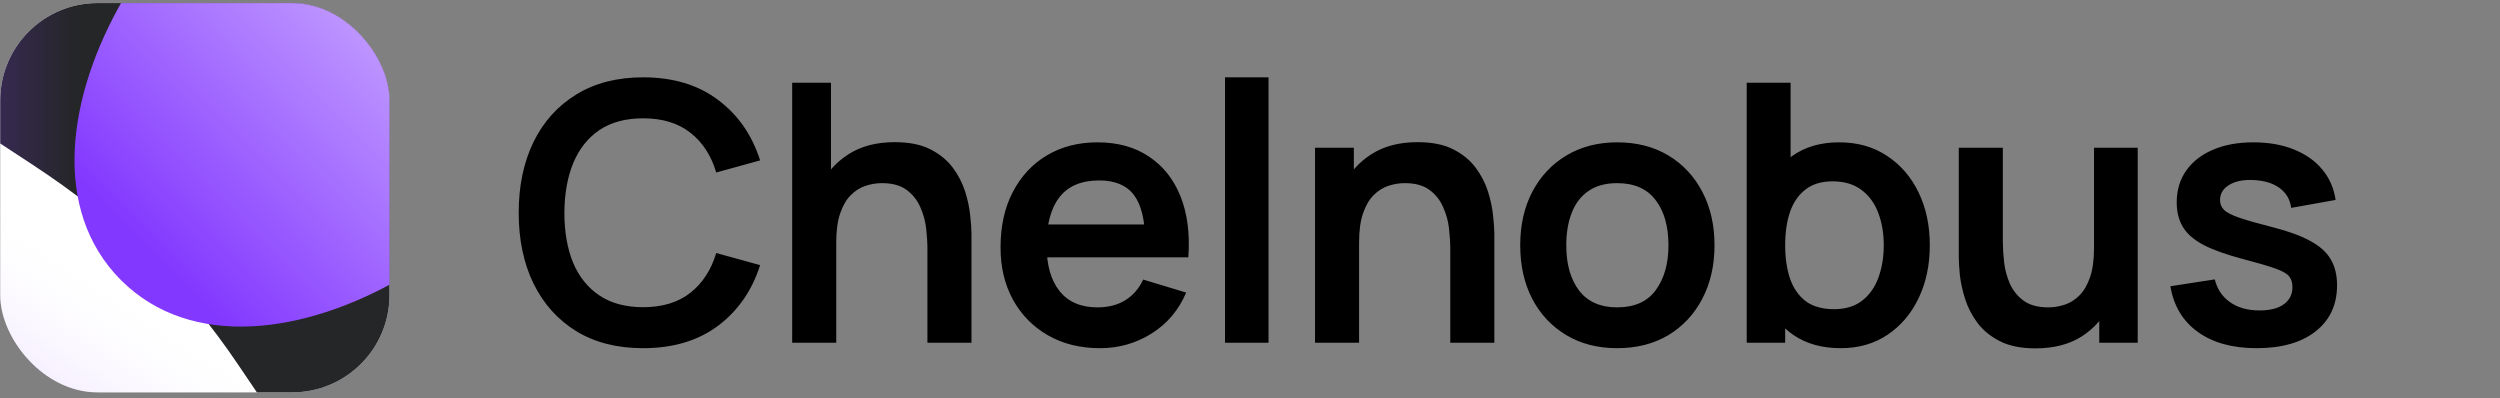
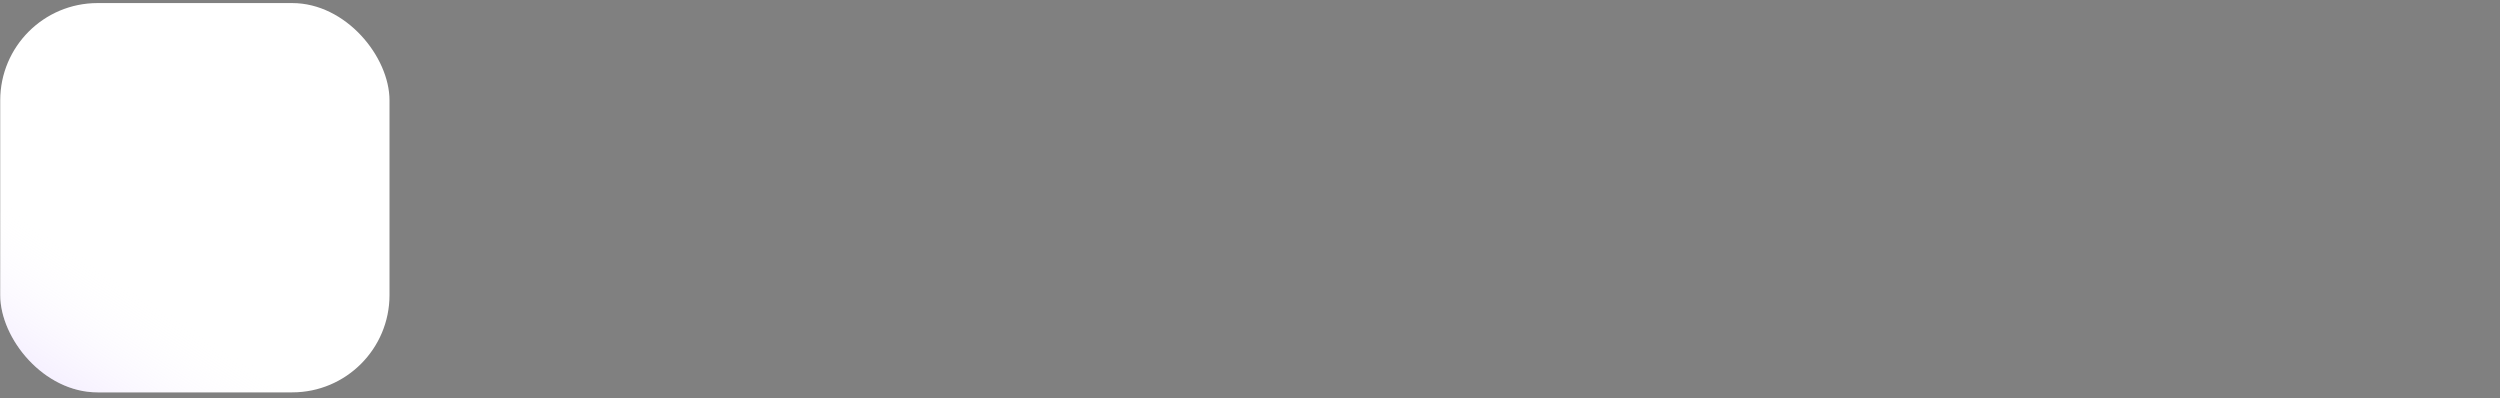
<svg xmlns="http://www.w3.org/2000/svg" width="2881" height="459" viewBox="0 0 2881 459" fill="none">
  <rect x="0" y="0" width="2881" height="459" fill="#808080" stroke="none" />
-   <path d="M741.119 401.243C711.155 401.243 685.491 394.723 664.128 381.683C642.764 368.504 626.326 350.192 614.812 326.748C603.436 303.304 597.749 276.114 597.749 245.179C597.749 214.244 603.436 187.054 614.812 163.61C626.326 140.165 642.764 121.923 664.128 108.883C685.491 95.705 711.155 89.115 741.119 89.115C775.661 89.115 804.446 97.785 827.474 115.126C850.503 132.328 866.664 155.564 875.958 184.834L825.394 198.776C819.567 179.216 809.649 163.956 795.637 152.997C781.626 141.899 763.454 136.351 741.119 136.351C721.004 136.351 704.219 140.859 690.763 149.876C677.445 158.893 667.388 171.586 660.59 187.956C653.932 204.186 650.533 223.261 650.394 245.179C650.394 267.097 653.724 286.241 660.382 302.61C667.18 318.841 677.307 331.465 690.763 340.482C704.219 349.499 721.004 354.007 741.119 354.007C763.454 354.007 781.626 348.458 795.637 337.36C809.649 326.263 819.567 311.003 825.394 291.582L875.958 305.524C866.664 334.794 850.503 358.1 827.474 375.44C804.446 392.642 775.661 401.243 741.119 401.243ZM1068.76 395V286.796C1068.76 279.721 1068.28 271.883 1067.31 263.282C1066.33 254.681 1064.05 246.427 1060.44 238.52C1056.97 230.474 1051.7 223.885 1044.62 218.752C1037.69 213.619 1028.25 211.053 1016.32 211.053C1009.94 211.053 1003.63 212.093 997.389 214.174C991.146 216.255 985.459 219.862 980.326 224.995C975.332 229.989 971.309 236.925 968.257 245.803C965.205 254.543 963.679 265.779 963.679 279.513L933.923 266.82C933.923 247.676 937.599 230.336 944.951 214.799C952.442 199.262 963.402 186.915 977.829 177.759C992.256 168.465 1010.01 163.818 1031.1 163.818C1047.75 163.818 1061.48 166.592 1072.3 172.141C1083.12 177.69 1091.72 184.765 1098.1 193.366C1104.48 201.967 1109.2 211.122 1112.25 220.833C1115.3 230.544 1117.25 239.769 1118.08 248.508C1119.05 257.109 1119.53 264.115 1119.53 269.525V395H1068.76ZM912.906 395V95.358H957.645V253.086H963.679V395H912.906ZM1267.68 401.243C1244.93 401.243 1224.95 396.318 1207.75 386.469C1190.55 376.619 1177.09 362.955 1167.38 345.476C1157.81 327.997 1153.03 307.882 1153.03 285.131C1153.03 260.577 1157.74 239.283 1167.18 221.249C1176.61 203.076 1189.72 188.996 1206.5 179.008C1223.29 169.02 1242.71 164.026 1264.77 164.026C1288.07 164.026 1307.84 169.505 1324.07 180.465C1340.44 191.285 1352.58 206.614 1360.49 226.451C1368.39 246.289 1371.38 269.664 1369.43 296.576H1319.7V278.264C1319.56 253.849 1315.26 236.023 1306.8 224.787C1298.34 213.55 1285.02 207.932 1266.85 207.932C1246.32 207.932 1231.06 214.313 1221.07 227.076C1211.08 239.699 1206.09 258.219 1206.09 282.634C1206.09 305.385 1211.08 323.003 1221.07 335.488C1231.06 347.973 1245.62 354.215 1264.77 354.215C1277.11 354.215 1287.73 351.51 1296.61 346.1C1305.62 340.551 1312.56 332.575 1317.41 322.17L1366.94 337.152C1358.34 357.406 1345.02 373.151 1326.99 384.388C1309.09 395.624 1289.32 401.243 1267.68 401.243ZM1190.27 296.576V258.704H1344.88V296.576H1190.27ZM1411.7 395V89.115H1461.85V395H1411.7ZM1671.3 395V286.796C1671.3 279.721 1670.81 271.883 1669.84 263.282C1668.87 254.681 1666.58 246.427 1662.97 238.52C1659.51 230.474 1654.23 223.885 1647.16 218.752C1640.22 213.619 1630.79 211.053 1618.86 211.053C1612.48 211.053 1606.17 212.093 1599.92 214.174C1593.68 216.255 1587.99 219.862 1582.86 224.995C1577.87 229.989 1573.84 236.925 1570.79 245.803C1567.74 254.543 1566.21 265.779 1566.21 279.513L1536.46 266.82C1536.46 247.676 1540.13 230.336 1547.49 214.799C1554.98 199.262 1565.94 186.915 1580.36 177.759C1594.79 168.465 1612.55 163.818 1633.63 163.818C1650.28 163.818 1664.01 166.592 1674.84 172.141C1685.66 177.69 1694.26 184.765 1700.64 193.366C1707.02 201.967 1711.74 211.122 1714.79 220.833C1717.84 230.544 1719.78 239.769 1720.61 248.508C1721.58 257.109 1722.07 264.115 1722.07 269.525V395H1671.3ZM1515.44 395V170.268H1560.18V239.977H1566.21V395H1515.44ZM1863.65 401.243C1841.17 401.243 1821.54 396.179 1804.76 386.052C1787.97 375.926 1774.93 361.984 1765.64 344.227C1756.48 326.332 1751.9 305.801 1751.9 282.634C1751.9 259.051 1756.62 238.381 1766.05 220.625C1775.49 202.868 1788.6 188.996 1805.38 179.008C1822.17 169.02 1841.59 164.026 1863.65 164.026C1886.26 164.026 1905.96 169.089 1922.74 179.216C1939.53 189.343 1952.57 203.354 1961.86 221.249C1971.16 239.006 1975.8 259.467 1975.8 282.634C1975.8 305.94 1971.09 326.54 1961.65 344.435C1952.36 362.192 1939.32 376.134 1922.53 386.26C1905.75 396.249 1886.12 401.243 1863.65 401.243ZM1863.65 354.215C1883.62 354.215 1898.47 347.557 1908.18 334.239C1917.89 320.922 1922.74 303.72 1922.74 282.634C1922.74 260.855 1917.82 243.514 1907.97 230.613C1898.12 217.573 1883.34 211.053 1863.65 211.053C1850.19 211.053 1839.09 214.105 1830.35 220.209C1821.75 226.174 1815.37 234.567 1811.21 245.387C1807.05 256.069 1804.97 268.484 1804.97 282.634C1804.97 304.414 1809.89 321.823 1819.74 334.863C1829.73 347.765 1844.36 354.215 1863.65 354.215ZM2121.32 401.243C2099.41 401.243 2081.02 396.04 2066.18 385.636C2051.34 375.232 2040.17 361.082 2032.68 343.187C2025.19 325.153 2021.44 304.969 2021.44 282.634C2021.44 260.022 2025.19 239.769 2032.68 221.873C2040.17 203.978 2051.13 189.898 2065.56 179.632C2080.12 169.228 2098.09 164.026 2119.45 164.026C2140.68 164.026 2159.06 169.228 2174.59 179.632C2190.27 189.898 2202.41 203.978 2211.01 221.873C2219.61 239.63 2223.91 259.884 2223.91 282.634C2223.91 305.107 2219.68 325.292 2211.22 343.187C2202.75 361.082 2190.82 375.232 2175.43 385.636C2160.03 396.04 2141.99 401.243 2121.32 401.243ZM2012.91 395V95.358H2063.48V237.272H2057.23V395H2012.91ZM2113.62 356.296C2126.66 356.296 2137.42 353.036 2145.88 346.516C2154.34 339.996 2160.58 331.187 2164.61 320.089C2168.77 308.853 2170.85 296.368 2170.85 282.634C2170.85 269.039 2168.77 256.693 2164.61 245.595C2160.44 234.358 2153.99 225.48 2145.25 218.96C2136.51 212.301 2125.42 208.972 2111.96 208.972C2099.2 208.972 2088.79 212.093 2080.75 218.336C2072.7 224.44 2066.74 233.041 2062.85 244.138C2059.11 255.098 2057.23 267.93 2057.23 282.634C2057.23 297.2 2059.11 310.032 2062.85 321.13C2066.74 332.228 2072.77 340.898 2080.95 347.14C2089.28 353.244 2100.17 356.296 2113.62 356.296ZM2345.73 401.451C2329.08 401.451 2315.35 398.676 2304.53 393.127C2293.71 387.578 2285.1 380.503 2278.72 371.903C2272.34 363.302 2267.63 354.146 2264.57 344.435C2261.52 334.725 2259.51 325.569 2258.54 316.968C2257.71 308.229 2257.29 301.154 2257.29 295.744V170.268H2308.06V278.472C2308.06 285.409 2308.55 293.246 2309.52 301.986C2310.49 310.587 2312.71 318.91 2316.18 326.956C2319.79 334.863 2325.06 341.383 2331.99 346.516C2339.07 351.649 2348.57 354.215 2360.5 354.215C2366.88 354.215 2373.19 353.175 2379.44 351.094C2385.68 349.013 2391.3 345.476 2396.29 340.482C2401.42 335.349 2405.52 328.343 2408.57 319.465C2411.62 310.587 2413.15 299.35 2413.15 285.755L2442.9 298.449C2442.9 317.592 2439.16 334.933 2431.67 350.47C2424.31 366.007 2413.42 378.423 2399 387.717C2384.57 396.873 2366.81 401.451 2345.73 401.451ZM2419.18 395V325.292H2413.15V170.268H2463.5V395H2419.18ZM2600.41 401.243C2572.67 401.243 2550.13 395 2532.79 382.515C2515.44 370.03 2504.9 352.481 2501.16 329.869L2552.35 321.962C2554.98 333.06 2560.81 341.8 2569.82 348.181C2578.84 354.562 2590.22 357.753 2603.95 357.753C2616.02 357.753 2625.31 355.395 2631.83 350.678C2638.49 345.823 2641.82 339.233 2641.82 330.91C2641.82 325.777 2640.57 321.685 2638.08 318.633C2635.72 315.442 2630.45 312.39 2622.26 309.477C2614.08 306.564 2601.52 302.888 2584.6 298.449C2565.73 293.455 2550.75 288.114 2539.65 282.426C2528.55 276.6 2520.58 269.733 2515.72 261.826C2510.87 253.918 2508.44 244.347 2508.44 233.11C2508.44 219.099 2512.12 206.891 2519.47 196.487C2526.82 186.083 2537.09 178.106 2550.26 172.557C2563.44 166.87 2578.98 164.026 2596.88 164.026C2614.35 164.026 2629.82 166.731 2643.28 172.141C2656.87 177.551 2667.83 185.25 2676.16 195.239C2684.48 205.227 2689.61 216.949 2691.55 230.405L2640.36 239.561C2639.12 229.989 2634.75 222.428 2627.26 216.879C2619.9 211.33 2610.05 208.209 2597.71 207.516C2585.92 206.822 2576.41 208.625 2569.2 212.926C2561.99 217.087 2558.38 222.983 2558.38 230.613C2558.38 234.913 2559.84 238.59 2562.75 241.641C2565.66 244.693 2571.49 247.745 2580.23 250.797C2589.11 253.849 2602.29 257.595 2619.76 262.034C2637.66 266.612 2651.95 271.883 2662.63 277.848C2673.45 283.675 2681.22 290.68 2685.94 298.865C2690.79 307.049 2693.22 316.968 2693.22 328.621C2693.22 351.233 2684.96 368.989 2668.46 381.891C2652.09 394.792 2629.41 401.243 2600.41 401.243Z" fill="black" />
  <g clip-path="url(#clip0_9490_39333)">
    <rect x="0.264" y="3.542" width="448.603" height="448.619" rx="112.123" fill="white" />
    <rect x="0.264" y="3.542" width="448.603" height="448.619" rx="112.123" fill="url(#paint0_linear_9490_39333)" />
-     <path d="M59.541 -18.355C288.218 -82.9 402.556 -115.173 473.779 -70.208C497.687 -55.114 517.918 -34.848 532.987 -10.898C577.874 60.448 546.152 173.226 482.706 398.784C455.762 494.575 442.29 542.471 417.739 552.837C408.823 556.602 401.502 557.784 391.857 557.017C365.298 554.905 334.933 509.898 274.202 419.885C212.983 329.149 139.067 256.12 35.374 188.367C-54.525 129.625 -99.475 100.255 -101.199 72.465C-101.725 63.98 -100.683 57.155 -97.651 49.215C-87.72 23.209 -38.633 9.354 59.541 -18.355Z" fill="url(#paint1_linear_9490_39333)" />
-     <path d="M669.17 38.294C666.242 247.58 301.279 484.661 139.426 322.809C-22.428 160.956 214.654 -204.034 423.922 -206.962C561.291 -208.884 671.092 -99.079 669.17 38.294Z" fill="url(#paint2_linear_9490_39333)" />
  </g>
  <defs>
    <linearGradient id="paint0_linear_9490_39333" x1="-226.612" y1="788.624" x2="236.854" y2="77.158" gradientUnits="userSpaceOnUse">
      <stop offset="0.217" stop-color="#8338FF" stop-opacity="0.604" />
      <stop offset="0.7" stop-color="white" stop-opacity="0" />
      <stop offset="0.863" stop-color="white" stop-opacity="0" />
    </linearGradient>
    <linearGradient id="paint1_linear_9490_39333" x1="86.798" y1="126.953" x2="-375.189" y2="126.999" gradientUnits="userSpaceOnUse">
      <stop stop-color="#252628" />
      <stop offset="1" stop-color="#8338FF" />
    </linearGradient>
    <linearGradient id="paint2_linear_9490_39333" x1="810.638" y1="-355.024" x2="106.099" y2="335.4" gradientUnits="userSpaceOnUse">
      <stop offset="0.158" stop-color="white" />
      <stop offset="0.92" stop-color="#8338FF" />
    </linearGradient>
    <clipPath id="clip0_9490_39333">
      <rect x="0.264" y="3.542" width="448.603" height="448.619" rx="112.123" fill="white" />
    </clipPath>
  </defs>
</svg>